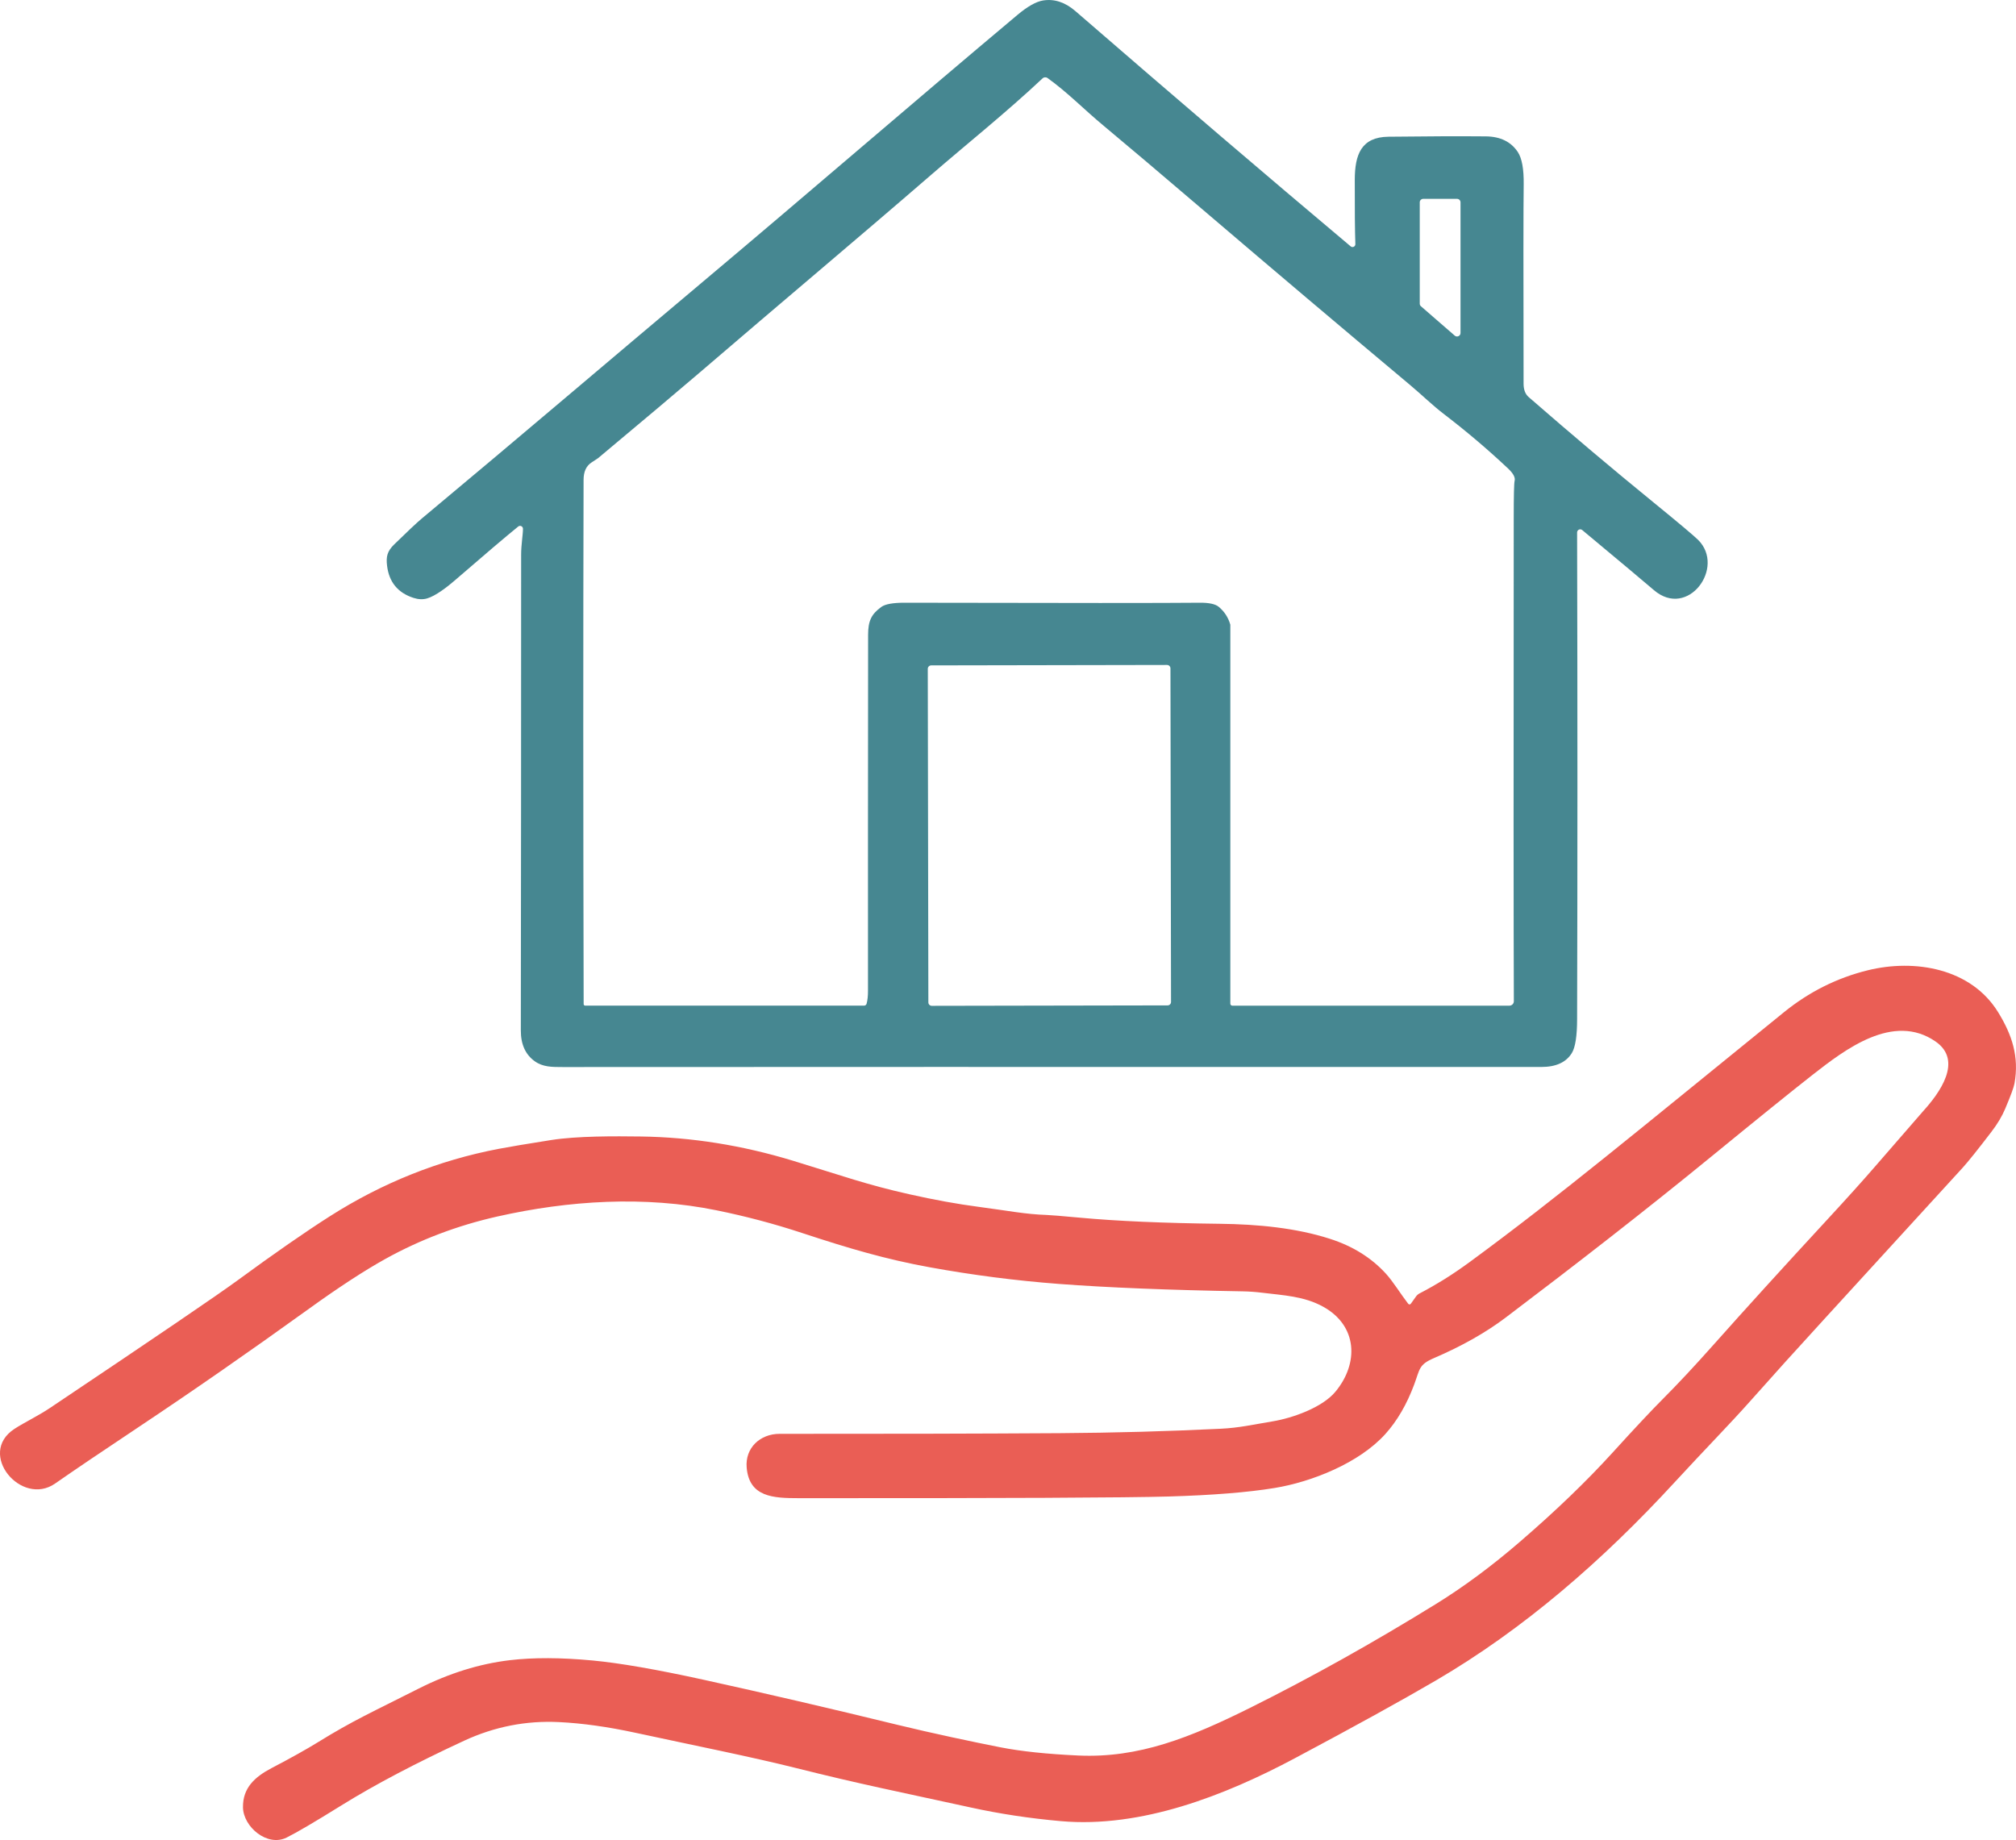
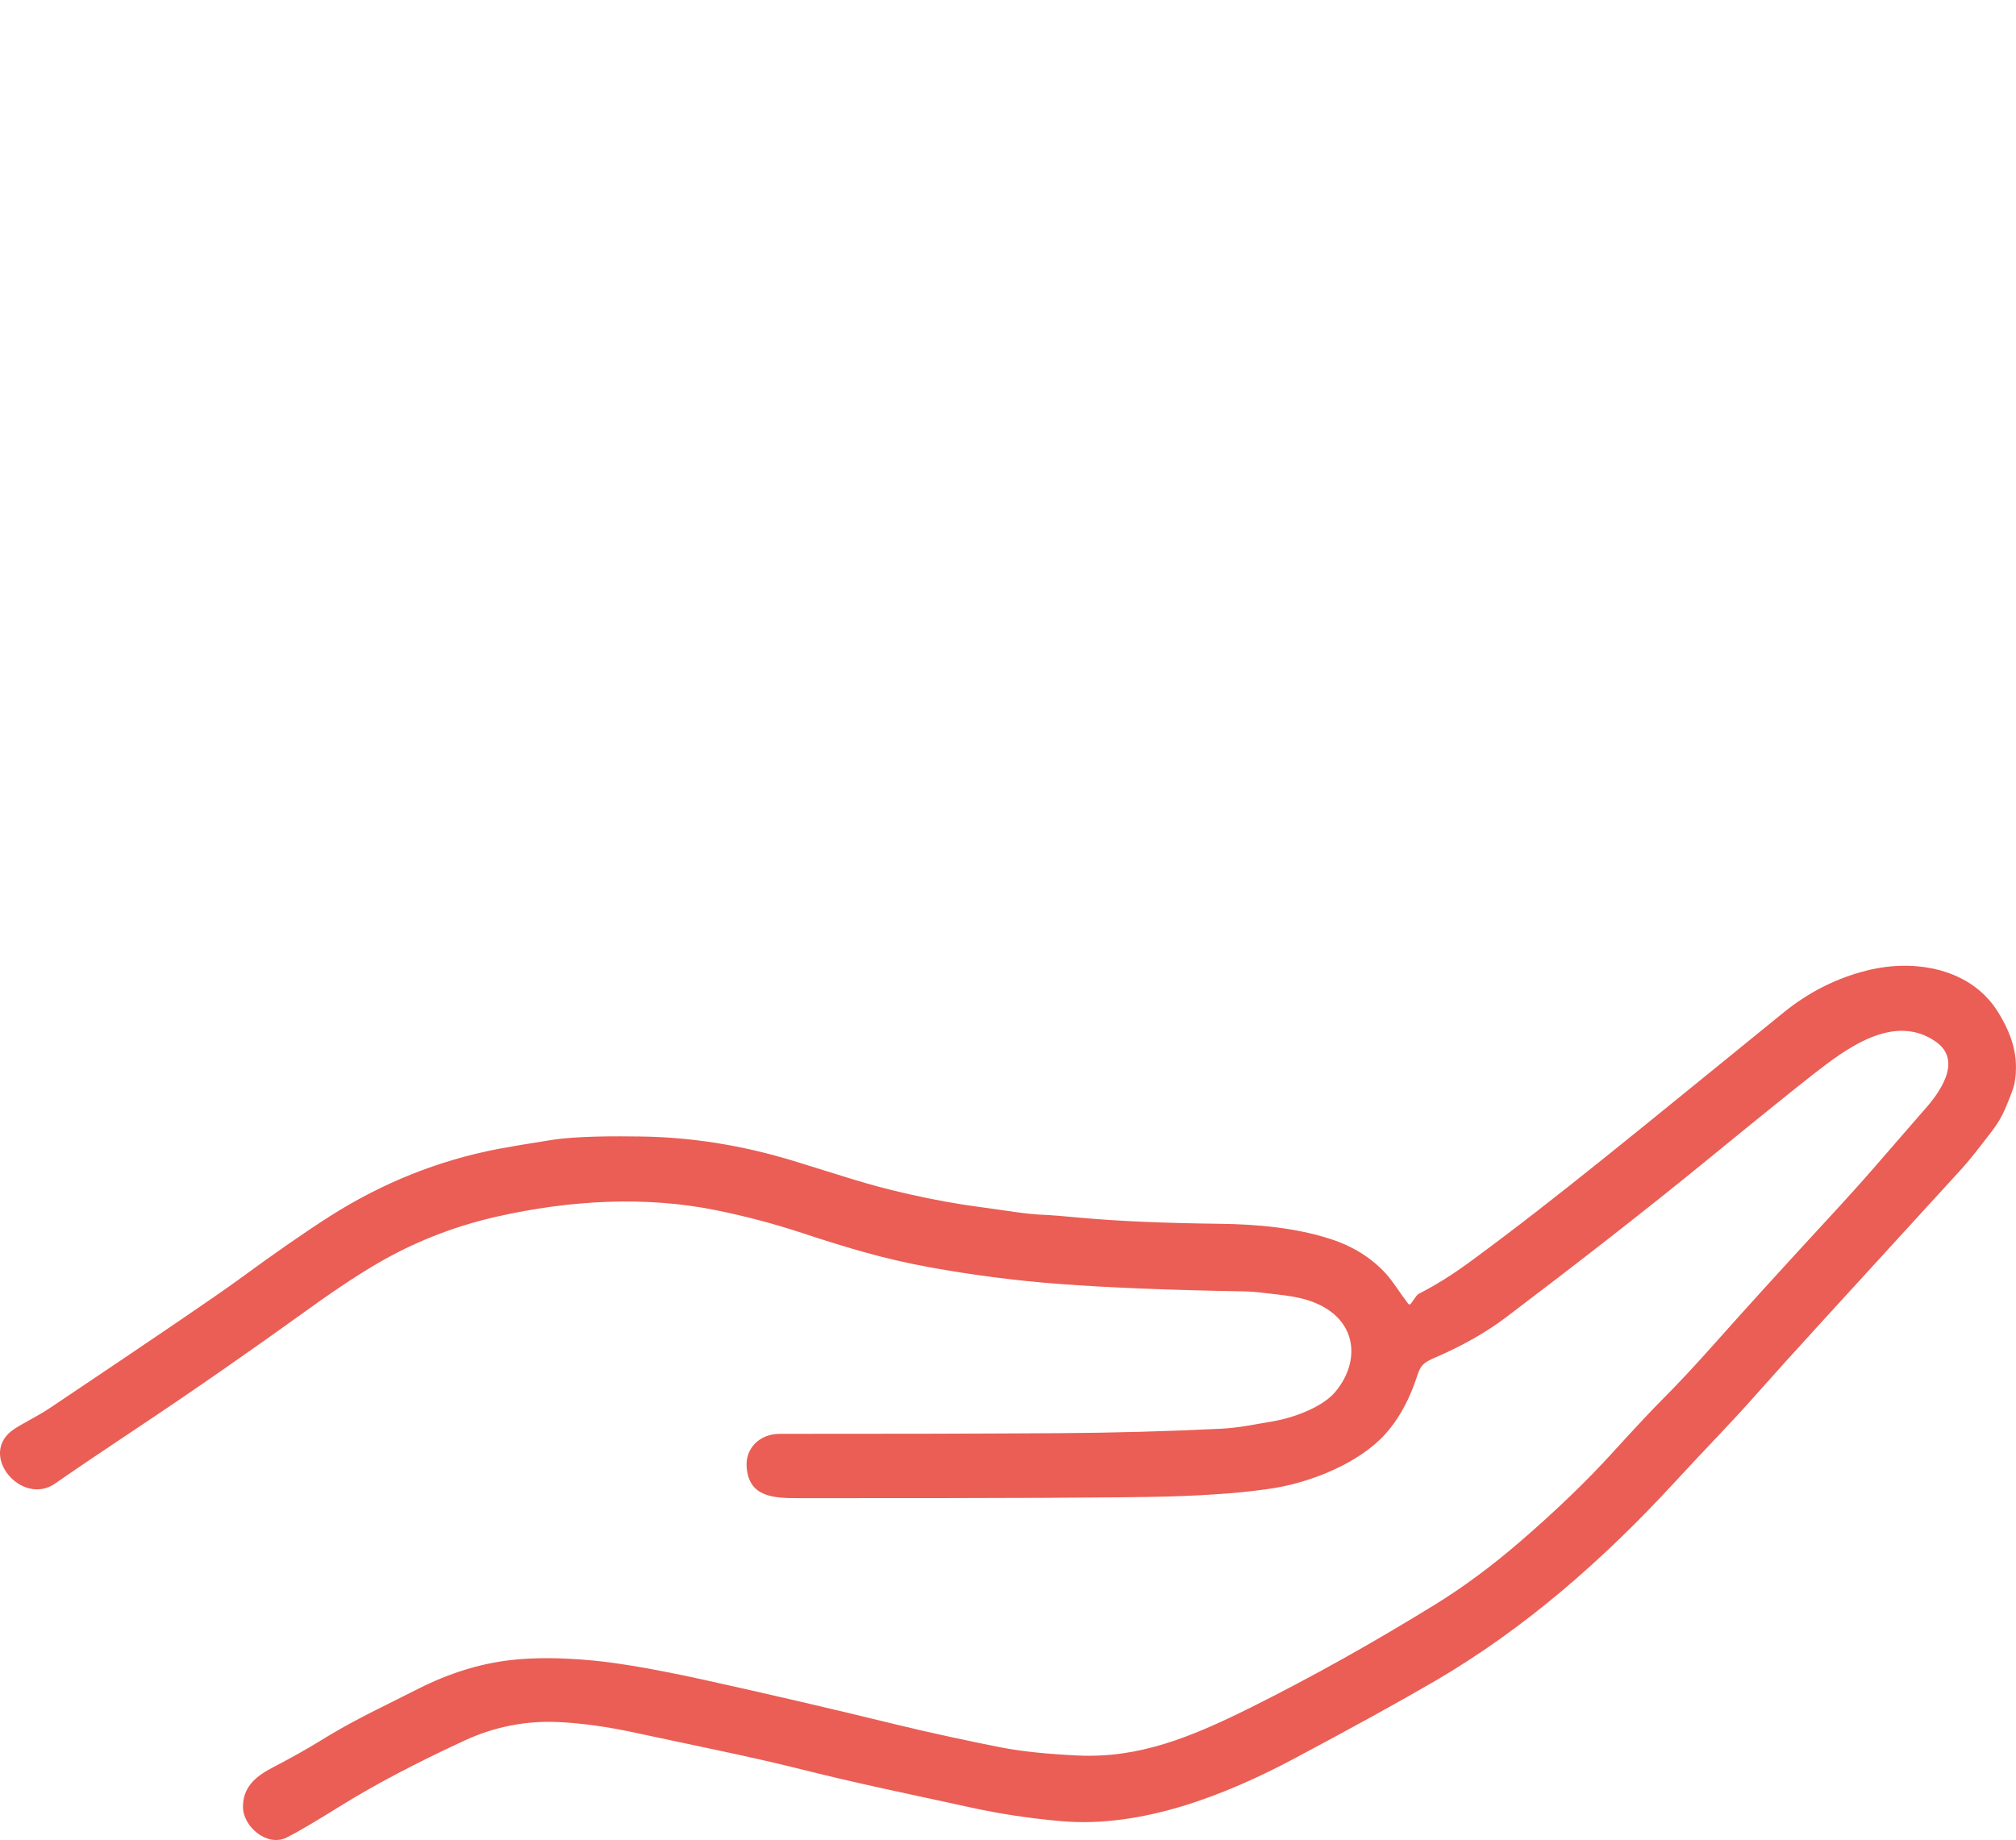
<svg xmlns="http://www.w3.org/2000/svg" id="Ebene_1" data-name="Ebene 1" viewBox="0 0 518.22 473.03">
  <defs>
    <style>      .cls-1 {        fill: #ea5e55;      }      .cls-2 {        fill: #468791;      }    </style>
  </defs>
-   <path class="cls-2" d="M134.43,135.94c0-.63-.73-.98-1.22-.58-3.17,2.57-8.63,7.21-16.38,13.92-1.89,1.64-4.89,3.94-7.03,4.56-1.08.32-2.26.27-3.53-.14-4-1.3-6.26-4.05-6.77-8.24-.29-2.37.03-3.75,1.86-5.53,3.48-3.39,5.82-5.59,7.02-6.59,26.02-21.7,48.46-40.88,72.2-60.83,27.19-22.85,53.97-46.03,80.9-68.63,2.65-2.23,4.87-3.48,6.66-3.76,2.9-.46,5.68.46,8.33,2.76,25.43,22.04,49,42.19,70.73,60.46.48.41,1.22.05,1.2-.58-.12-3.46-.17-8.98-.15-16.56.02-6.45,1.65-10.96,8.66-11.05,9.95-.12,18.3-.15,25.03-.09,3.74.04,6.48,1.39,8.23,4.04,1.05,1.61,1.55,4.37,1.5,8.3-.08,5.33-.09,22.41-.03,51.25,0,1.53.44,2.68,1.33,3.45,11.07,9.64,21.74,18.64,32,27,6.59,5.37,10.43,8.61,11.54,9.7,7.1,7.07-2.63,20.41-11.37,12.91-2.45-2.11-8.59-7.25-18.42-15.44-.52-.44-1.32-.06-1.32.62.11,44.75.11,86.43,0,125.04,0,4.4-.46,7.33-1.35,8.78-1.46,2.39-4.07,3.59-7.83,3.59-125.31-.02-209.15-.01-251.52.02-2.86,0-5.15,0-7.24-1.49-2.39-1.71-3.59-4.35-3.58-7.92.05-36.5.08-77.29.08-122.36,0-2.51.47-5.11.47-6.61h0ZM316.78,258.54h71.21c.64,0,1.15-.51,1.15-1.15-.08-19.57-.09-60.99-.03-124.26,0-5.77.08-8.94.23-9.51.22-.85-.34-1.91-1.69-3.18-5.16-4.86-10.65-9.52-16.47-13.98-3.01-2.3-5.63-4.9-8.64-7.42-18.03-15.11-35.36-29.77-52-43.98-12.5-10.67-21.44-18.24-26.82-22.71-5.11-4.24-9.24-8.55-14.43-12.28-.4-.29-.95-.26-1.3.08-9.41,8.84-19.27,16.69-28.58,24.75-19.32,16.72-37.52,31.95-59.97,51.23-5.13,4.39-13.69,11.61-25.7,21.65-.1.07-.66.44-1.68,1.11-1.37.89-2.05,2.38-2.05,4.47-.11,40.21-.1,85.14.02,134.77,0,.22.17.4.39.4h71.7c.3,0,.56-.2.64-.49.25-.91.37-2.05.36-3.4-.02-23.33,0-53.8.03-91.43,0-3.57.82-5.31,3.4-7.18,1.01-.73,3.01-1.09,6.01-1.08,41.69.09,66.97.09,75.83,0,2.39-.02,4.02.33,4.9,1.06,1.45,1.21,2.43,2.72,2.96,4.55.01.02.01.05.01.08v97.38c0,.29.23.52.52.52h0ZM365.85,51.12c-.5,0-.9.4-.9.9v26.04c0,.26.11.51.31.68l8.68,7.54c.58.51,1.49.1,1.49-.67v-33.59c0-.5-.4-.9-.9-.9h-8.68ZM300.87,171.83c0-.49-.4-.88-.88-.88l-60.62.11c-.48,0-.88.4-.88.88l.15,85.76c0,.49.4.88.88.88l60.62-.11c.48,0,.88-.4.88-.88l-.15-85.76Z" />
-   <path class="cls-1" d="M362,335.19c.16.21.49.21.65-.01l1.35-1.89c.24-.33.55-.6.92-.79,4.21-2.16,8.55-4.88,13-8.15,22.58-16.58,42.95-33.54,80.63-64.11,6.47-5.25,13.66-8.85,21.58-10.8,12.02-2.96,26.5-.55,33.48,10.76,3.57,5.77,5.47,11.47,4.22,18.34-.17.98-.97,3.14-2.38,6.48-.81,1.93-1.98,3.9-3.52,5.91-3.49,4.57-5.96,7.66-7.42,9.27-9.32,10.22-21.18,23.19-35.58,38.92-6.99,7.63-13.36,14.69-19.1,21.16-5.12,5.77-11.59,12.34-19.28,20.7-18.62,20.24-38.86,37.83-61.47,51.05-8.86,5.17-20.94,11.84-36.25,19.99-17.96,9.57-39.45,17.99-60.14,16.16-7.98-.71-15.68-1.87-23.11-3.5-18.34-4.01-28.72-6.07-44.79-10.11-11.8-2.96-26.54-5.88-41.41-9.1-7.12-1.54-13.66-2.46-19.62-2.75-8.49-.43-16.64,1.17-24.44,4.78-12.5,5.79-23.04,11.34-31.62,16.67-6.77,4.21-11.44,6.95-14.02,8.23-4.98,2.47-11.16-2.76-11.22-7.79-.06-4.92,2.95-7.76,7.38-10.08,5.03-2.63,8.97-4.84,11.84-6.61,9.19-5.68,13.97-7.76,25.97-13.83,7.79-3.93,15.59-6.36,23.42-7.29,6.02-.71,13.11-.69,21.27.08,6.94.65,16.51,2.31,28.7,4.99,15.69,3.45,32.26,7.3,49.71,11.56,8.64,2.11,19.59,4.43,26.38,5.76,5.33,1.05,12.02,1.75,20.07,2.12,15.55.7,28.73-4.59,44.18-12.28,15.65-7.79,31.57-16.69,47.78-26.7,7.13-4.41,14.31-9.73,21.53-15.96,9.22-7.95,17.16-15.59,23.82-22.92,5.73-6.31,10.06-10.92,12.98-13.85,3.73-3.73,8.05-8.35,12.96-13.87,8.19-9.21,17.95-19.95,29.27-32.21,4.95-5.36,9.09-9.95,12.4-13.78,7.75-8.94,11.81-13.61,12.16-14,4.24-4.66,10.43-13.04,3.25-18-10.87-7.49-23.27,2.06-31.63,8.6-5.42,4.25-14.02,11.19-25.81,20.84-17.3,14.15-35.22,28.05-53.05,41.54-5.12,3.87-11.28,7.35-18.48,10.44-3.89,1.67-3.56,2.82-5.05,6.81-1.9,5.09-4.36,9.31-7.39,12.68-6.74,7.5-19.04,12.34-28.46,13.88-6.9,1.13-15.98,1.86-27.25,2.19-10.67.31-42.36.46-95.07.43-6.59,0-12.74-.27-13.4-7.85-.44-5.07,3.45-8.7,8.49-8.69,26.55.02,50.55-.04,72.01-.17,13.82-.09,27.61-.47,41.37-1.14,4.82-.24,8.19-1.05,13.4-1.91,5.07-.85,12.69-3.53,16.07-7.61,6.05-7.29,5.71-16.95-3.15-21.85-4.94-2.73-10.24-2.92-15.72-3.6-1.63-.2-3.29-.32-4.96-.35-18.97-.33-34.73-.96-47.27-1.91-11.07-.84-22.14-2.27-33.2-4.28-11.28-2.05-20.74-4.84-32.73-8.79-7.17-2.37-14.52-4.32-22.04-5.85-18.51-3.78-37.98-2.55-56.37,1.59-10.28,2.32-19.9,5.97-28.86,10.95-5.37,2.99-11.88,7.23-19.52,12.74-15.47,11.15-30.13,21.32-43.96,30.53-9.3,6.19-16.41,11-21.32,14.42-8.68,6.06-20.21-7.68-10.47-14.04,2.61-1.7,6.09-3.33,9.21-5.43,26.84-17.99,42.87-28.89,48.1-32.72,9.51-6.97,17.43-12.47,23.74-16.49,13.51-8.61,27.97-14.4,43.4-17.35,2.72-.52,7.23-1.28,13.52-2.27,6.7-1.05,16.28-1,23.07-.91,13.01.18,26.06,2.26,39.15,6.25,13.07,3.99,18.68,6.08,29.76,8.58,6.44,1.45,12.47,2.55,18.09,3.28,7.33.96,11.77,1.88,17.3,2.06.9.03,3.79.26,8.66.71,9.43.87,21.36,1.39,35.8,1.56,9.85.11,19.69,1.07,28.35,3.86,5.87,1.88,10.66,4.87,14.39,8.96,1.88,2.06,3.8,5.24,5.75,7.76h0Z" />
+   <path class="cls-1" d="M362,335.19c.16.21.49.21.65-.01l1.35-1.89c.24-.33.55-.6.92-.79,4.21-2.16,8.55-4.88,13-8.15,22.58-16.58,42.95-33.54,80.63-64.11,6.47-5.25,13.66-8.85,21.58-10.8,12.02-2.96,26.5-.55,33.48,10.76,3.57,5.77,5.47,11.47,4.22,18.34-.17.98-.97,3.14-2.38,6.48-.81,1.93-1.98,3.9-3.52,5.91-3.49,4.57-5.96,7.66-7.42,9.27-9.32,10.22-21.18,23.19-35.58,38.92-6.99,7.63-13.36,14.69-19.1,21.16-5.12,5.77-11.59,12.34-19.28,20.7-18.62,20.24-38.86,37.83-61.47,51.05-8.86,5.17-20.94,11.84-36.25,19.99-17.96,9.57-39.45,17.99-60.14,16.16-7.98-.71-15.68-1.87-23.11-3.5-18.34-4.01-28.72-6.07-44.79-10.11-11.8-2.96-26.54-5.88-41.41-9.1-7.12-1.54-13.66-2.46-19.62-2.75-8.49-.43-16.64,1.17-24.44,4.78-12.5,5.79-23.04,11.34-31.62,16.67-6.77,4.21-11.44,6.95-14.02,8.23-4.98,2.47-11.16-2.76-11.22-7.79-.06-4.92,2.95-7.76,7.38-10.08,5.03-2.63,8.97-4.84,11.84-6.61,9.19-5.68,13.97-7.76,25.97-13.83,7.79-3.93,15.59-6.36,23.42-7.29,6.02-.71,13.11-.69,21.27.08,6.94.65,16.51,2.31,28.7,4.99,15.69,3.45,32.26,7.3,49.71,11.56,8.64,2.11,19.59,4.43,26.38,5.76,5.33,1.05,12.02,1.75,20.07,2.12,15.55.7,28.73-4.59,44.18-12.28,15.65-7.79,31.57-16.69,47.78-26.7,7.13-4.41,14.31-9.73,21.53-15.96,9.22-7.95,17.16-15.59,23.82-22.92,5.73-6.31,10.06-10.92,12.98-13.85,3.73-3.73,8.05-8.35,12.96-13.87,8.19-9.21,17.95-19.95,29.27-32.21,4.95-5.36,9.09-9.95,12.4-13.78,7.75-8.94,11.81-13.61,12.16-14,4.24-4.66,10.43-13.04,3.25-18-10.87-7.49-23.27,2.06-31.63,8.6-5.42,4.25-14.02,11.19-25.81,20.84-17.3,14.15-35.22,28.05-53.05,41.54-5.12,3.87-11.28,7.35-18.48,10.44-3.89,1.67-3.56,2.82-5.05,6.81-1.9,5.09-4.36,9.31-7.39,12.68-6.74,7.5-19.04,12.34-28.46,13.88-6.9,1.13-15.98,1.86-27.25,2.19-10.67.31-42.36.46-95.07.43-6.59,0-12.74-.27-13.4-7.85-.44-5.07,3.45-8.7,8.49-8.69,26.55.02,50.55-.04,72.01-.17,13.82-.09,27.61-.47,41.37-1.14,4.82-.24,8.19-1.05,13.4-1.91,5.07-.85,12.69-3.53,16.07-7.61,6.05-7.29,5.71-16.95-3.15-21.85-4.94-2.73-10.24-2.92-15.72-3.6-1.63-.2-3.29-.32-4.96-.35-18.97-.33-34.73-.96-47.27-1.91-11.07-.84-22.14-2.27-33.2-4.28-11.28-2.05-20.74-4.84-32.73-8.79-7.17-2.37-14.52-4.32-22.04-5.85-18.51-3.78-37.98-2.55-56.37,1.59-10.28,2.32-19.9,5.97-28.86,10.95-5.37,2.99-11.88,7.23-19.52,12.74-15.47,11.15-30.13,21.32-43.96,30.53-9.3,6.19-16.41,11-21.32,14.42-8.68,6.06-20.21-7.68-10.47-14.04,2.61-1.7,6.09-3.33,9.21-5.43,26.84-17.99,42.87-28.89,48.1-32.72,9.51-6.97,17.43-12.47,23.74-16.49,13.51-8.61,27.97-14.4,43.4-17.35,2.72-.52,7.23-1.28,13.52-2.27,6.7-1.05,16.28-1,23.07-.91,13.01.18,26.06,2.26,39.15,6.25,13.07,3.99,18.68,6.08,29.76,8.58,6.44,1.45,12.47,2.55,18.09,3.28,7.33.96,11.77,1.88,17.3,2.06.9.03,3.79.26,8.66.71,9.43.87,21.36,1.39,35.8,1.56,9.85.11,19.69,1.07,28.35,3.86,5.87,1.88,10.66,4.87,14.39,8.96,1.88,2.06,3.8,5.24,5.75,7.76h0" />
</svg>